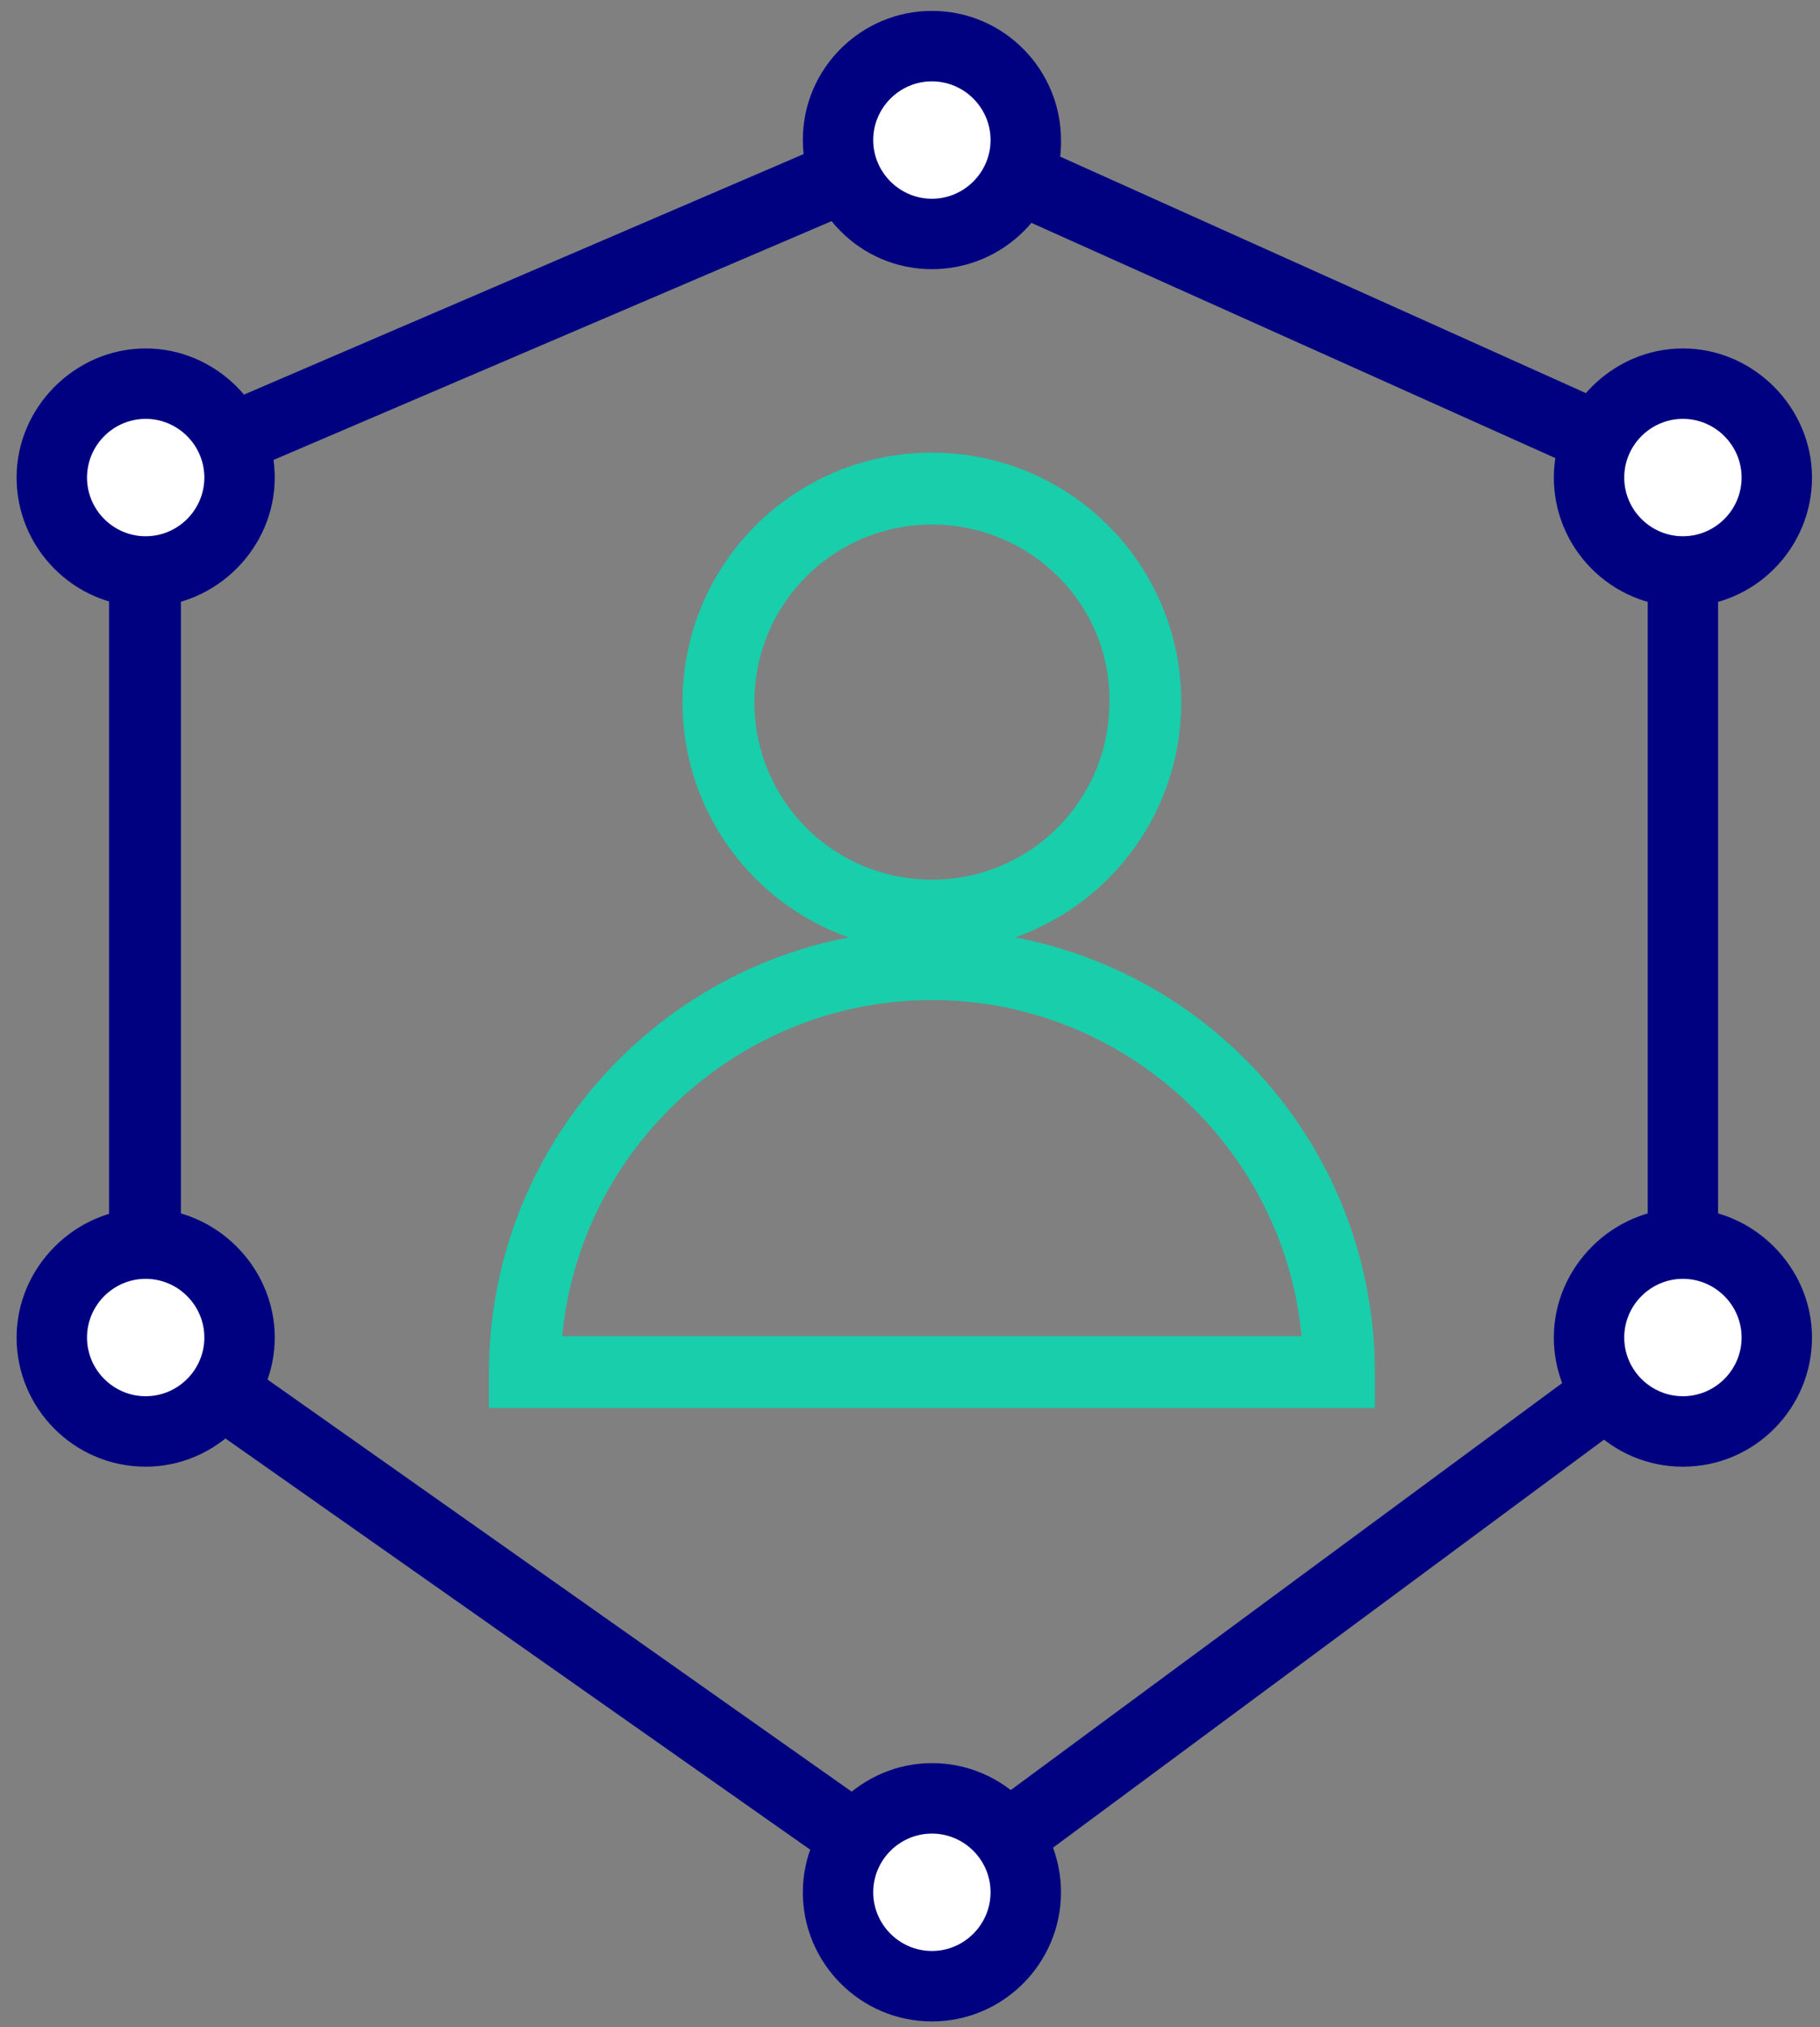
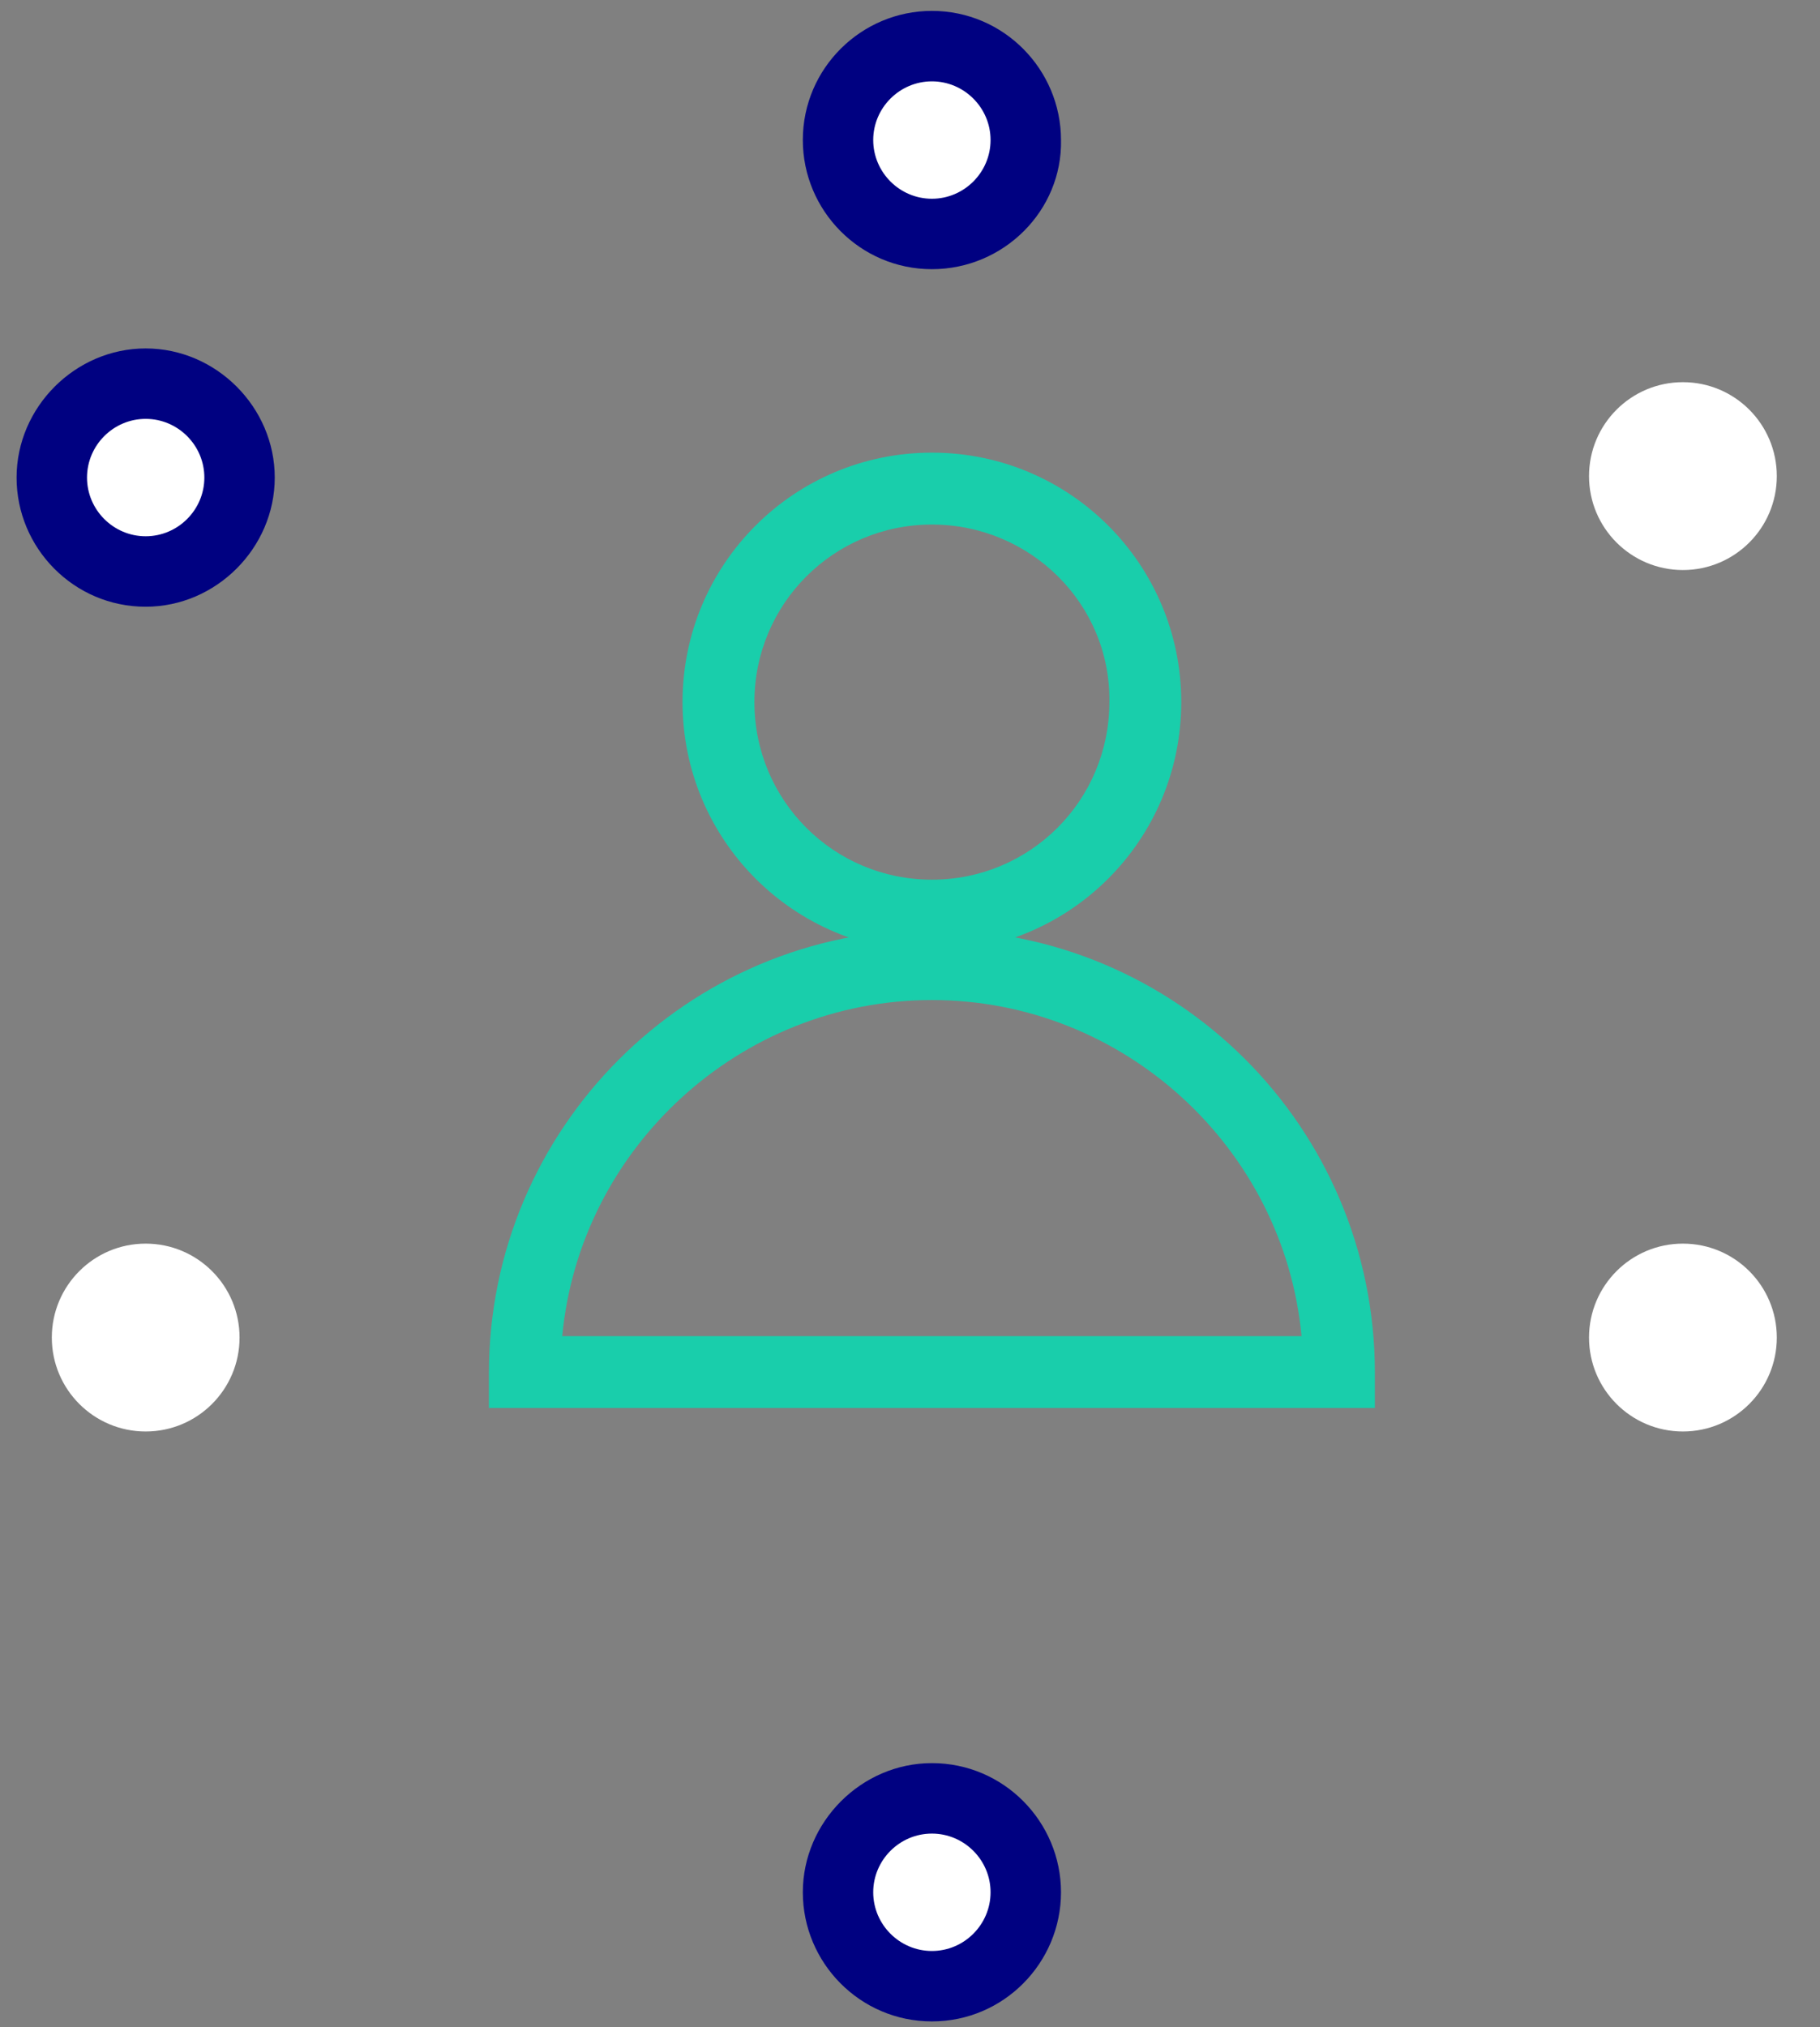
<svg xmlns="http://www.w3.org/2000/svg" width="53" height="59" viewBox="0 0 53 59" fill="none">
  <rect x="0" y="0" width="53" height="59" fill="#808080" stroke="none" />
-   <path d="M27.18 56.359L3.175 39.487V13.174L27.138 2.88L50.033 13.174V39.444L27.18 56.359ZM5.268 38.376L27.138 53.797L47.983 38.419V14.541L27.138 5.187L5.268 14.541V38.376Z" fill="#000181" />
  <path d="M27.138 6.767C28.648 6.767 29.872 5.543 29.872 4.034C29.872 2.524 28.648 1.3 27.138 1.3C25.628 1.3 24.404 2.524 24.404 4.034C24.404 5.543 25.628 6.767 27.138 6.767Z" fill="white" />
  <path d="M27.138 7.835C25.045 7.835 23.379 6.127 23.379 4.076C23.379 1.983 25.087 0.317 27.138 0.317C29.231 0.317 30.897 2.026 30.897 4.076C30.939 6.127 29.231 7.835 27.138 7.835ZM27.138 2.368C26.198 2.368 25.429 3.137 25.429 4.076C25.429 5.016 26.198 5.785 27.138 5.785C28.078 5.785 28.846 5.016 28.846 4.076C28.846 3.137 28.078 2.368 27.138 2.368Z" fill="#000181" />
  <path d="M4.242 16.592C5.752 16.592 6.976 15.368 6.976 13.858C6.976 12.348 5.752 11.124 4.242 11.124C2.733 11.124 1.509 12.348 1.509 13.858C1.509 15.368 2.733 16.592 4.242 16.592Z" fill="white" />
  <path d="M4.242 17.66C2.149 17.66 0.483 15.951 0.483 13.901C0.483 11.85 2.192 10.142 4.242 10.142C6.293 10.142 8.001 11.85 8.001 13.901C8.001 15.951 6.293 17.66 4.242 17.66ZM4.242 12.192C3.303 12.192 2.534 12.961 2.534 13.901C2.534 14.84 3.303 15.609 4.242 15.609C5.182 15.609 5.951 14.84 5.951 13.901C5.951 12.961 5.182 12.192 4.242 12.192Z" fill="#000181" />
  <path d="M4.242 41.666C5.752 41.666 6.976 40.442 6.976 38.932C6.976 37.422 5.752 36.198 4.242 36.198C2.733 36.198 1.509 37.422 1.509 38.932C1.509 40.442 2.733 41.666 4.242 41.666Z" fill="white" />
-   <path d="M4.242 42.691C2.149 42.691 0.483 40.982 0.483 38.932C0.483 36.882 2.192 35.173 4.242 35.173C6.293 35.173 8.001 36.882 8.001 38.932C8.001 40.982 6.293 42.691 4.242 42.691ZM4.242 37.223C3.303 37.223 2.534 37.992 2.534 38.932C2.534 39.871 3.303 40.64 4.242 40.64C5.182 40.64 5.951 39.871 5.951 38.932C5.951 37.992 5.182 37.223 4.242 37.223Z" fill="#000181" />
  <path d="M49.008 16.592C50.518 16.592 51.742 15.368 51.742 13.858C51.742 12.348 50.518 11.124 49.008 11.124C47.498 11.124 46.274 12.348 46.274 13.858C46.274 15.368 47.498 16.592 49.008 16.592Z" fill="white" />
-   <path d="M49.008 17.66C46.915 17.66 45.249 15.951 45.249 13.901C45.249 11.85 46.958 10.142 49.008 10.142C51.058 10.142 52.767 11.85 52.767 13.901C52.767 15.951 51.101 17.66 49.008 17.66ZM49.008 12.192C48.068 12.192 47.299 12.961 47.299 13.901C47.299 14.84 48.068 15.609 49.008 15.609C49.948 15.609 50.717 14.84 50.717 13.901C50.717 12.961 49.948 12.192 49.008 12.192Z" fill="#000181" />
  <path d="M49.008 41.666C50.518 41.666 51.742 40.442 51.742 38.932C51.742 37.422 50.518 36.198 49.008 36.198C47.498 36.198 46.274 37.422 46.274 38.932C46.274 40.442 47.498 41.666 49.008 41.666Z" fill="white" />
-   <path d="M49.008 42.691C46.915 42.691 45.249 40.982 45.249 38.932C45.249 36.882 46.958 35.173 49.008 35.173C51.058 35.173 52.767 36.882 52.767 38.932C52.767 40.982 51.101 42.691 49.008 42.691ZM49.008 37.223C48.068 37.223 47.299 37.992 47.299 38.932C47.299 39.871 48.068 40.64 49.008 40.64C49.948 40.64 50.717 39.871 50.717 38.932C50.717 37.992 49.948 37.223 49.008 37.223Z" fill="#000181" />
  <path d="M27.138 57.812C28.648 57.812 29.872 56.588 29.872 55.078C29.872 53.569 28.648 52.345 27.138 52.345C25.628 52.345 24.404 53.569 24.404 55.078C24.404 56.588 25.628 57.812 27.138 57.812Z" fill="white" />
  <path d="M27.138 58.837C25.045 58.837 23.379 57.129 23.379 55.078C23.379 53.028 25.087 51.319 27.138 51.319C29.231 51.319 30.897 53.028 30.897 55.078C30.897 57.129 29.231 58.837 27.138 58.837ZM27.138 53.37C26.198 53.37 25.429 54.139 25.429 55.078C25.429 56.018 26.198 56.787 27.138 56.787C28.078 56.787 28.846 56.018 28.846 55.078C28.846 54.139 28.078 53.37 27.138 53.37Z" fill="#000181" />
  <path d="M27.138 27.698C23.123 27.698 19.876 24.452 19.876 20.436C19.876 16.421 23.123 13.175 27.138 13.175C31.153 13.175 34.399 16.421 34.399 20.436C34.399 24.452 31.153 27.698 27.138 27.698ZM27.138 15.268C24.276 15.268 21.969 17.575 21.969 20.436C21.969 23.298 24.276 25.605 27.138 25.605C30 25.605 32.306 23.298 32.306 20.436C32.349 17.575 30 15.268 27.138 15.268Z" fill="#19CEAB" />
  <path d="M40.038 40.983H14.238V39.958C14.238 32.867 20.004 27.058 27.138 27.058C34.271 27.058 40.038 32.824 40.038 39.958V40.983ZM16.373 38.89H37.902C37.389 33.422 32.733 29.108 27.138 29.108C21.542 29.108 16.886 33.422 16.373 38.89Z" fill="#19CEAB" />
</svg>